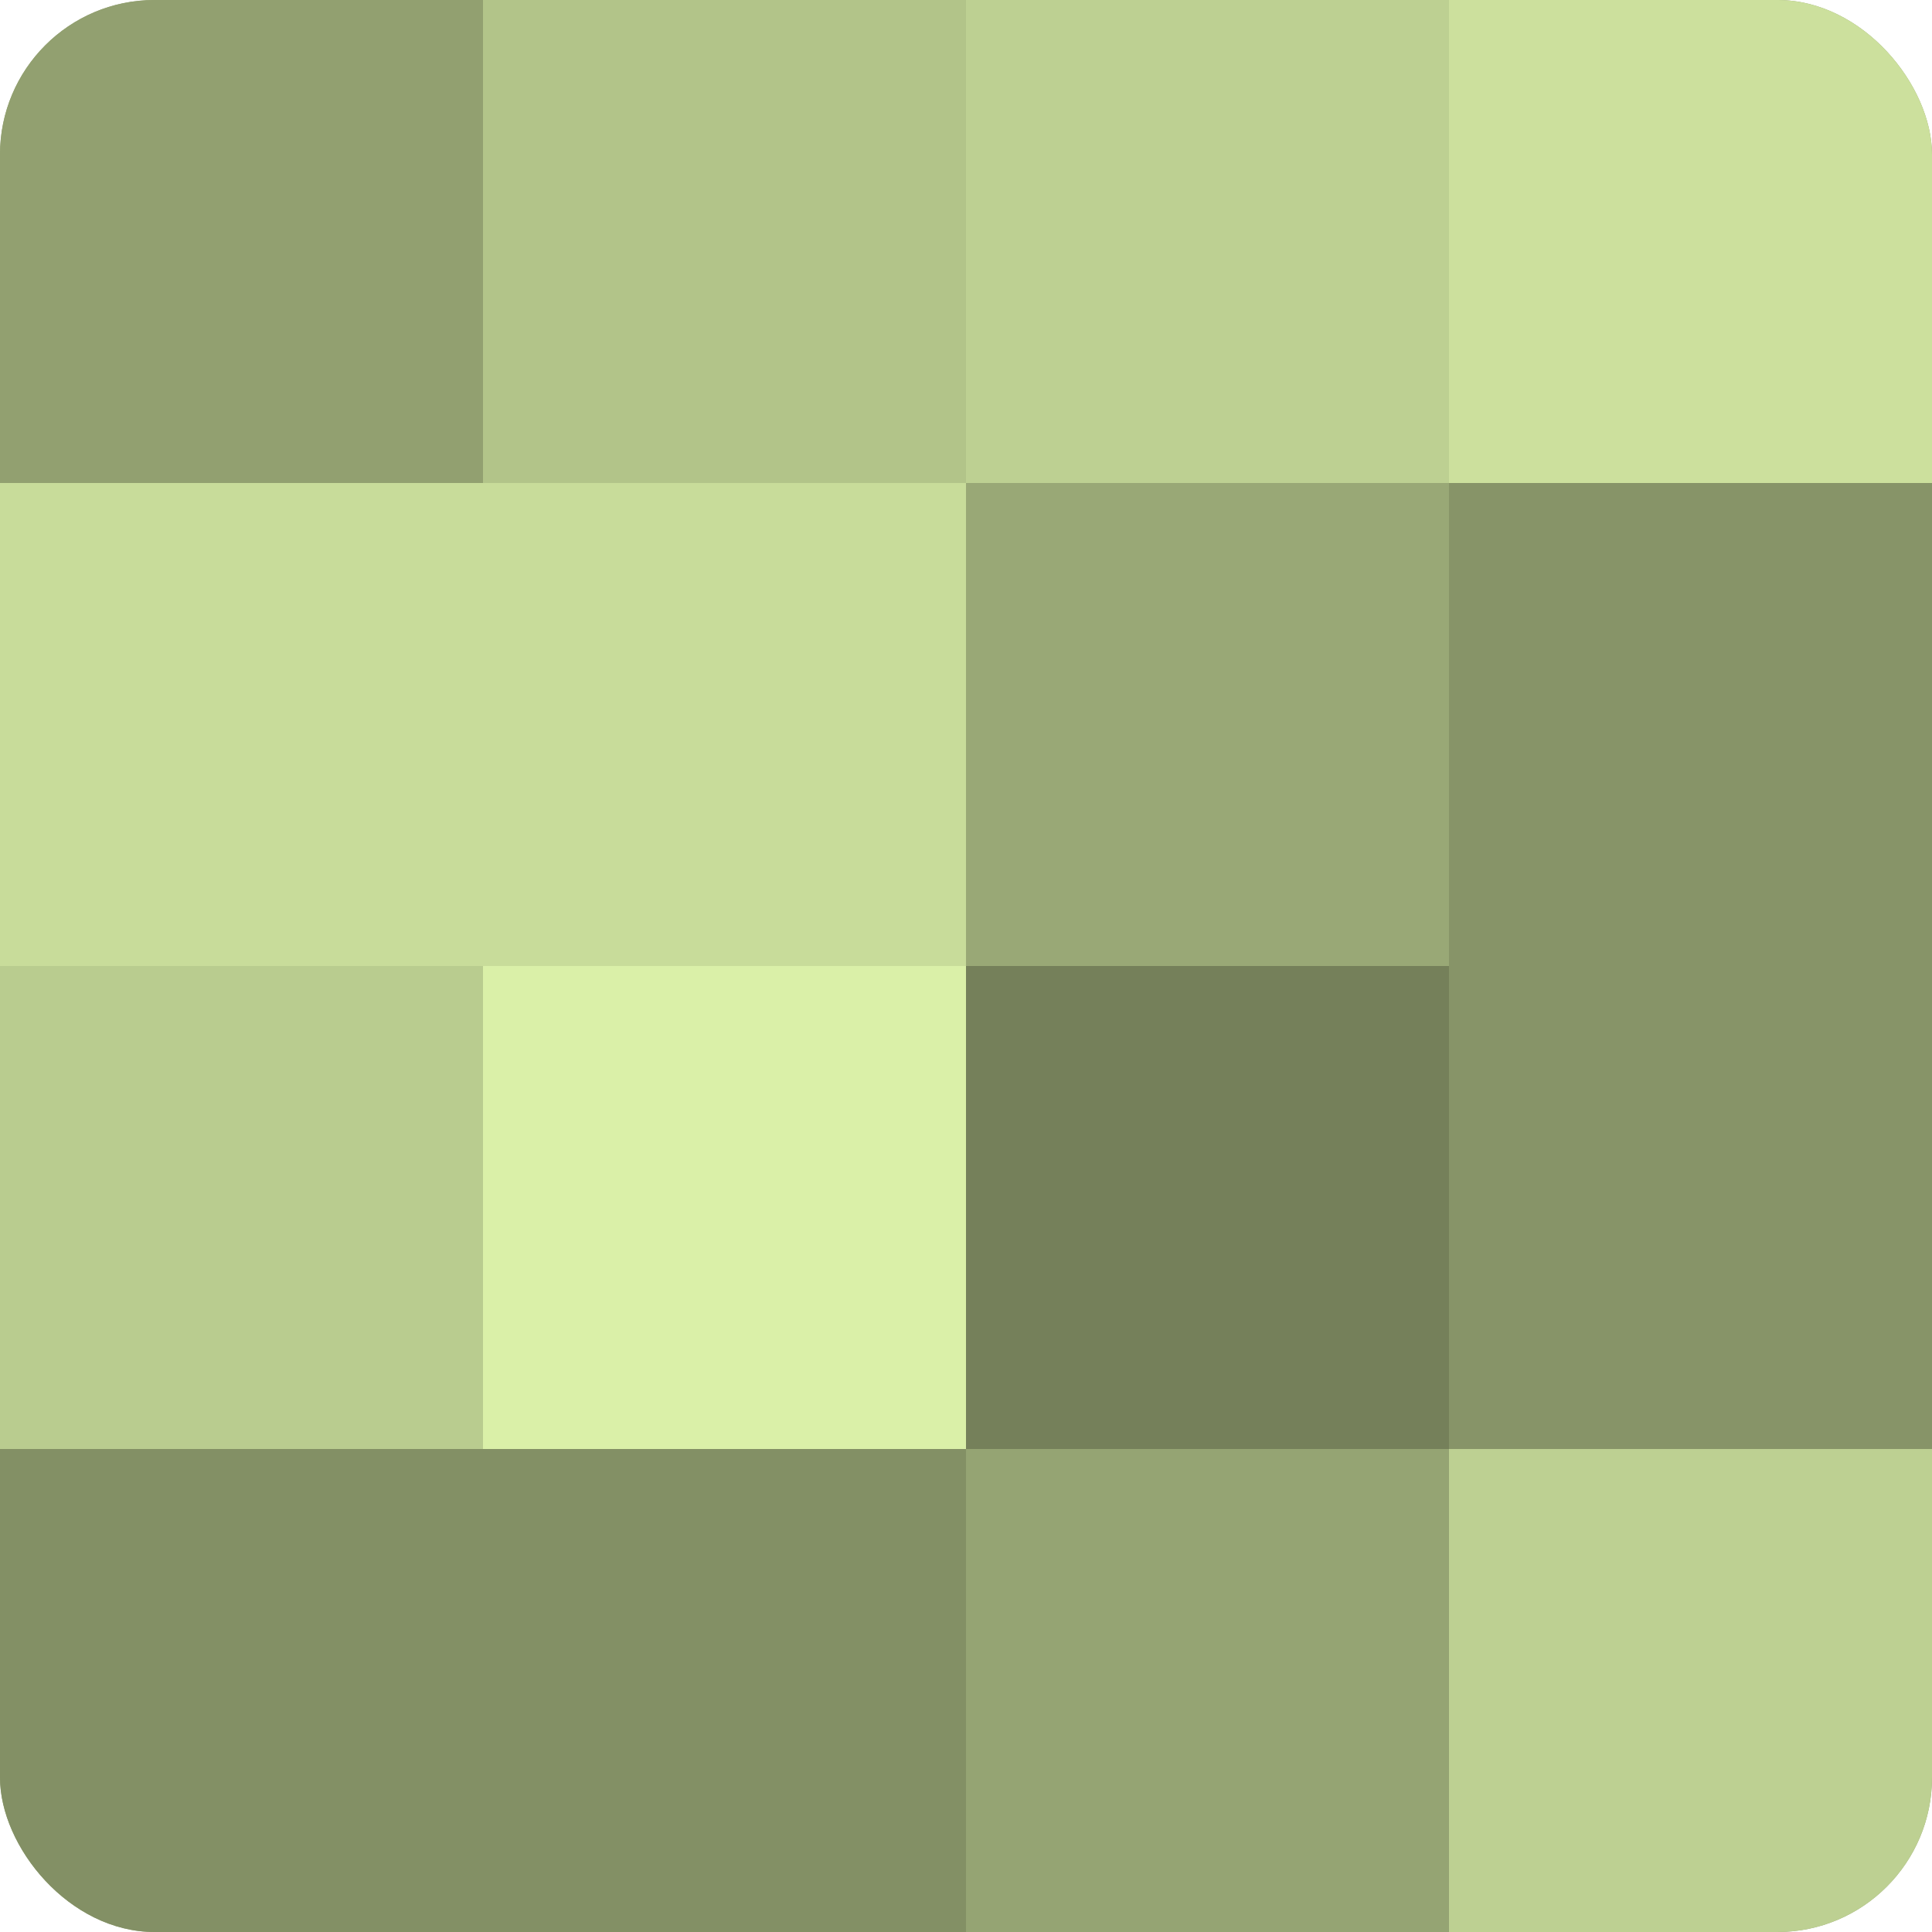
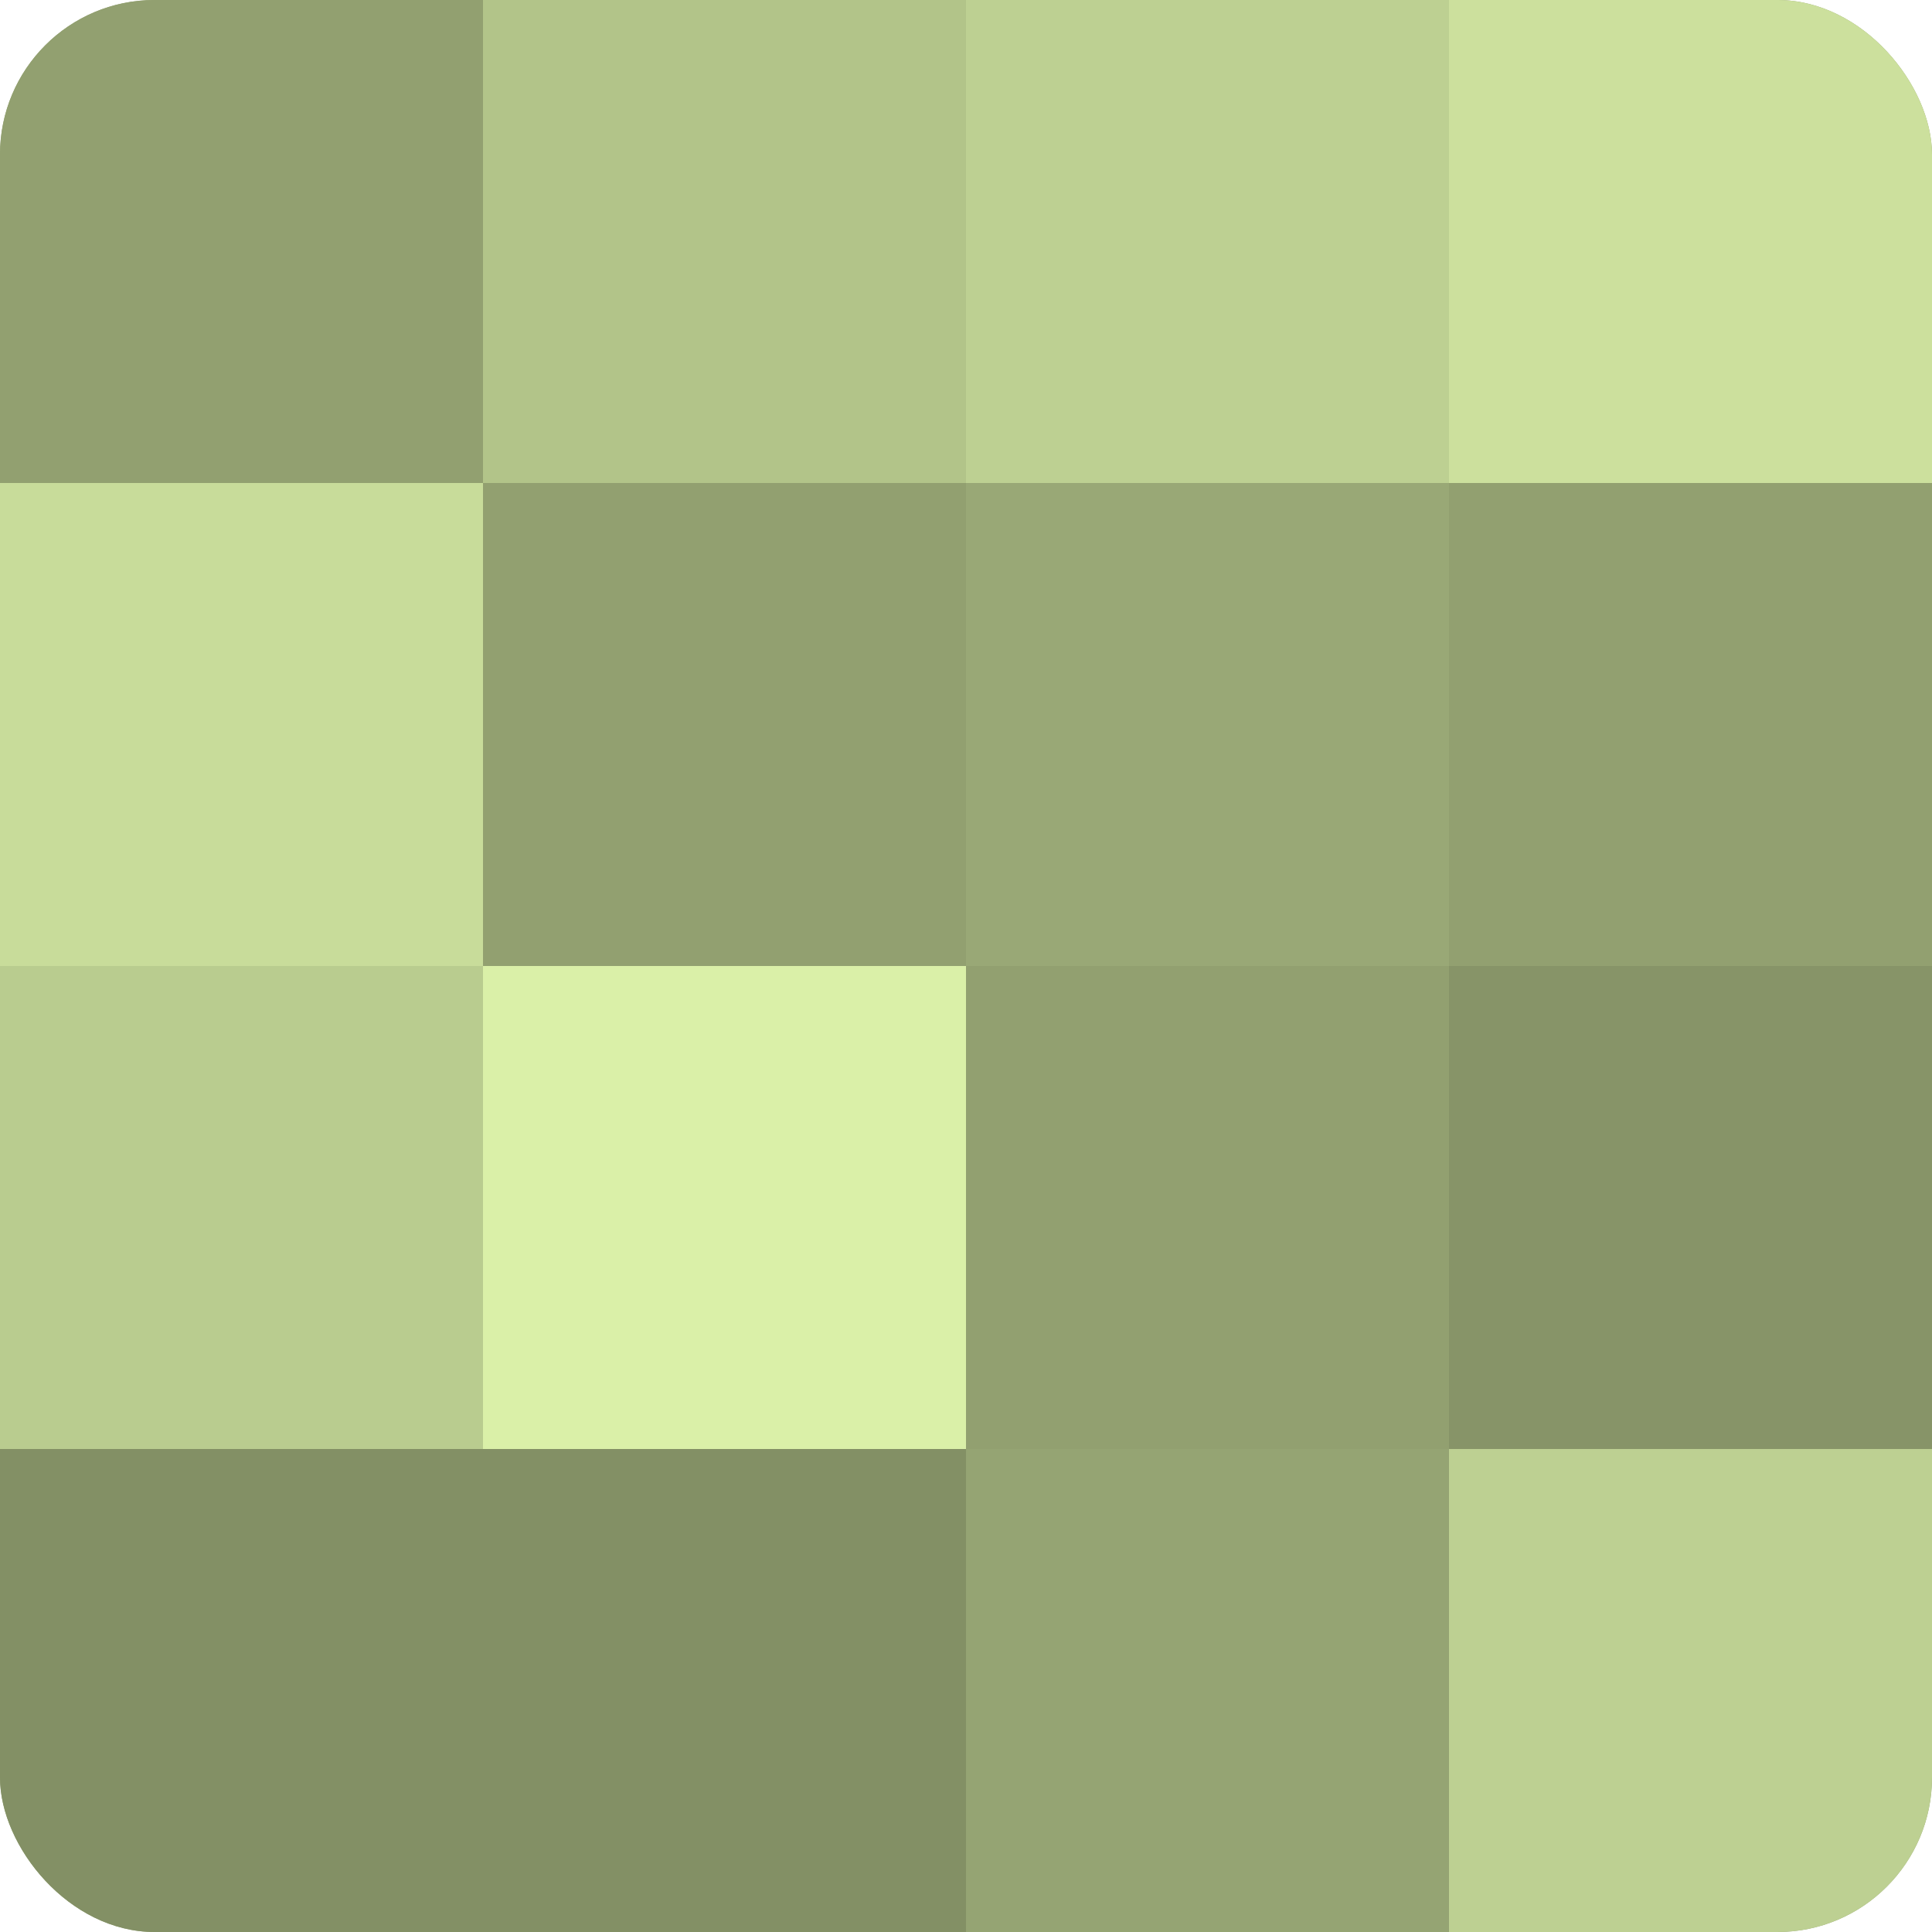
<svg xmlns="http://www.w3.org/2000/svg" width="60" height="60" viewBox="0 0 100 100" preserveAspectRatio="xMidYMid meet">
  <defs>
    <clipPath id="c" width="100" height="100">
      <rect width="100" height="100" rx="8" ry="8" />
    </clipPath>
  </defs>
  <g clip-path="url(#c)">
    <rect width="100" height="100" fill="#92a070" />
    <rect width="25" height="25" fill="#92a070" />
    <rect y="25" width="25" height="25" fill="#c8dc9a" />
    <rect y="50" width="25" height="25" fill="#b9cc8f" />
    <rect y="75" width="25" height="25" fill="#839065" />
    <rect x="25" width="25" height="25" fill="#b2c489" />
-     <rect x="25" y="25" width="25" height="25" fill="#c8dc9a" />
    <rect x="25" y="50" width="25" height="25" fill="#daf0a8" />
    <rect x="25" y="75" width="25" height="25" fill="#839065" />
    <rect x="50" width="25" height="25" fill="#bdd092" />
    <rect x="50" y="25" width="25" height="25" fill="#99a876" />
-     <rect x="50" y="50" width="25" height="25" fill="#75805a" />
    <rect x="50" y="75" width="25" height="25" fill="#95a473" />
    <rect x="75" width="25" height="25" fill="#cce09d" />
-     <rect x="75" y="25" width="25" height="25" fill="#879468" />
    <rect x="75" y="50" width="25" height="25" fill="#879468" />
    <rect x="75" y="75" width="25" height="25" fill="#bdd092" />
  </g>
</svg>